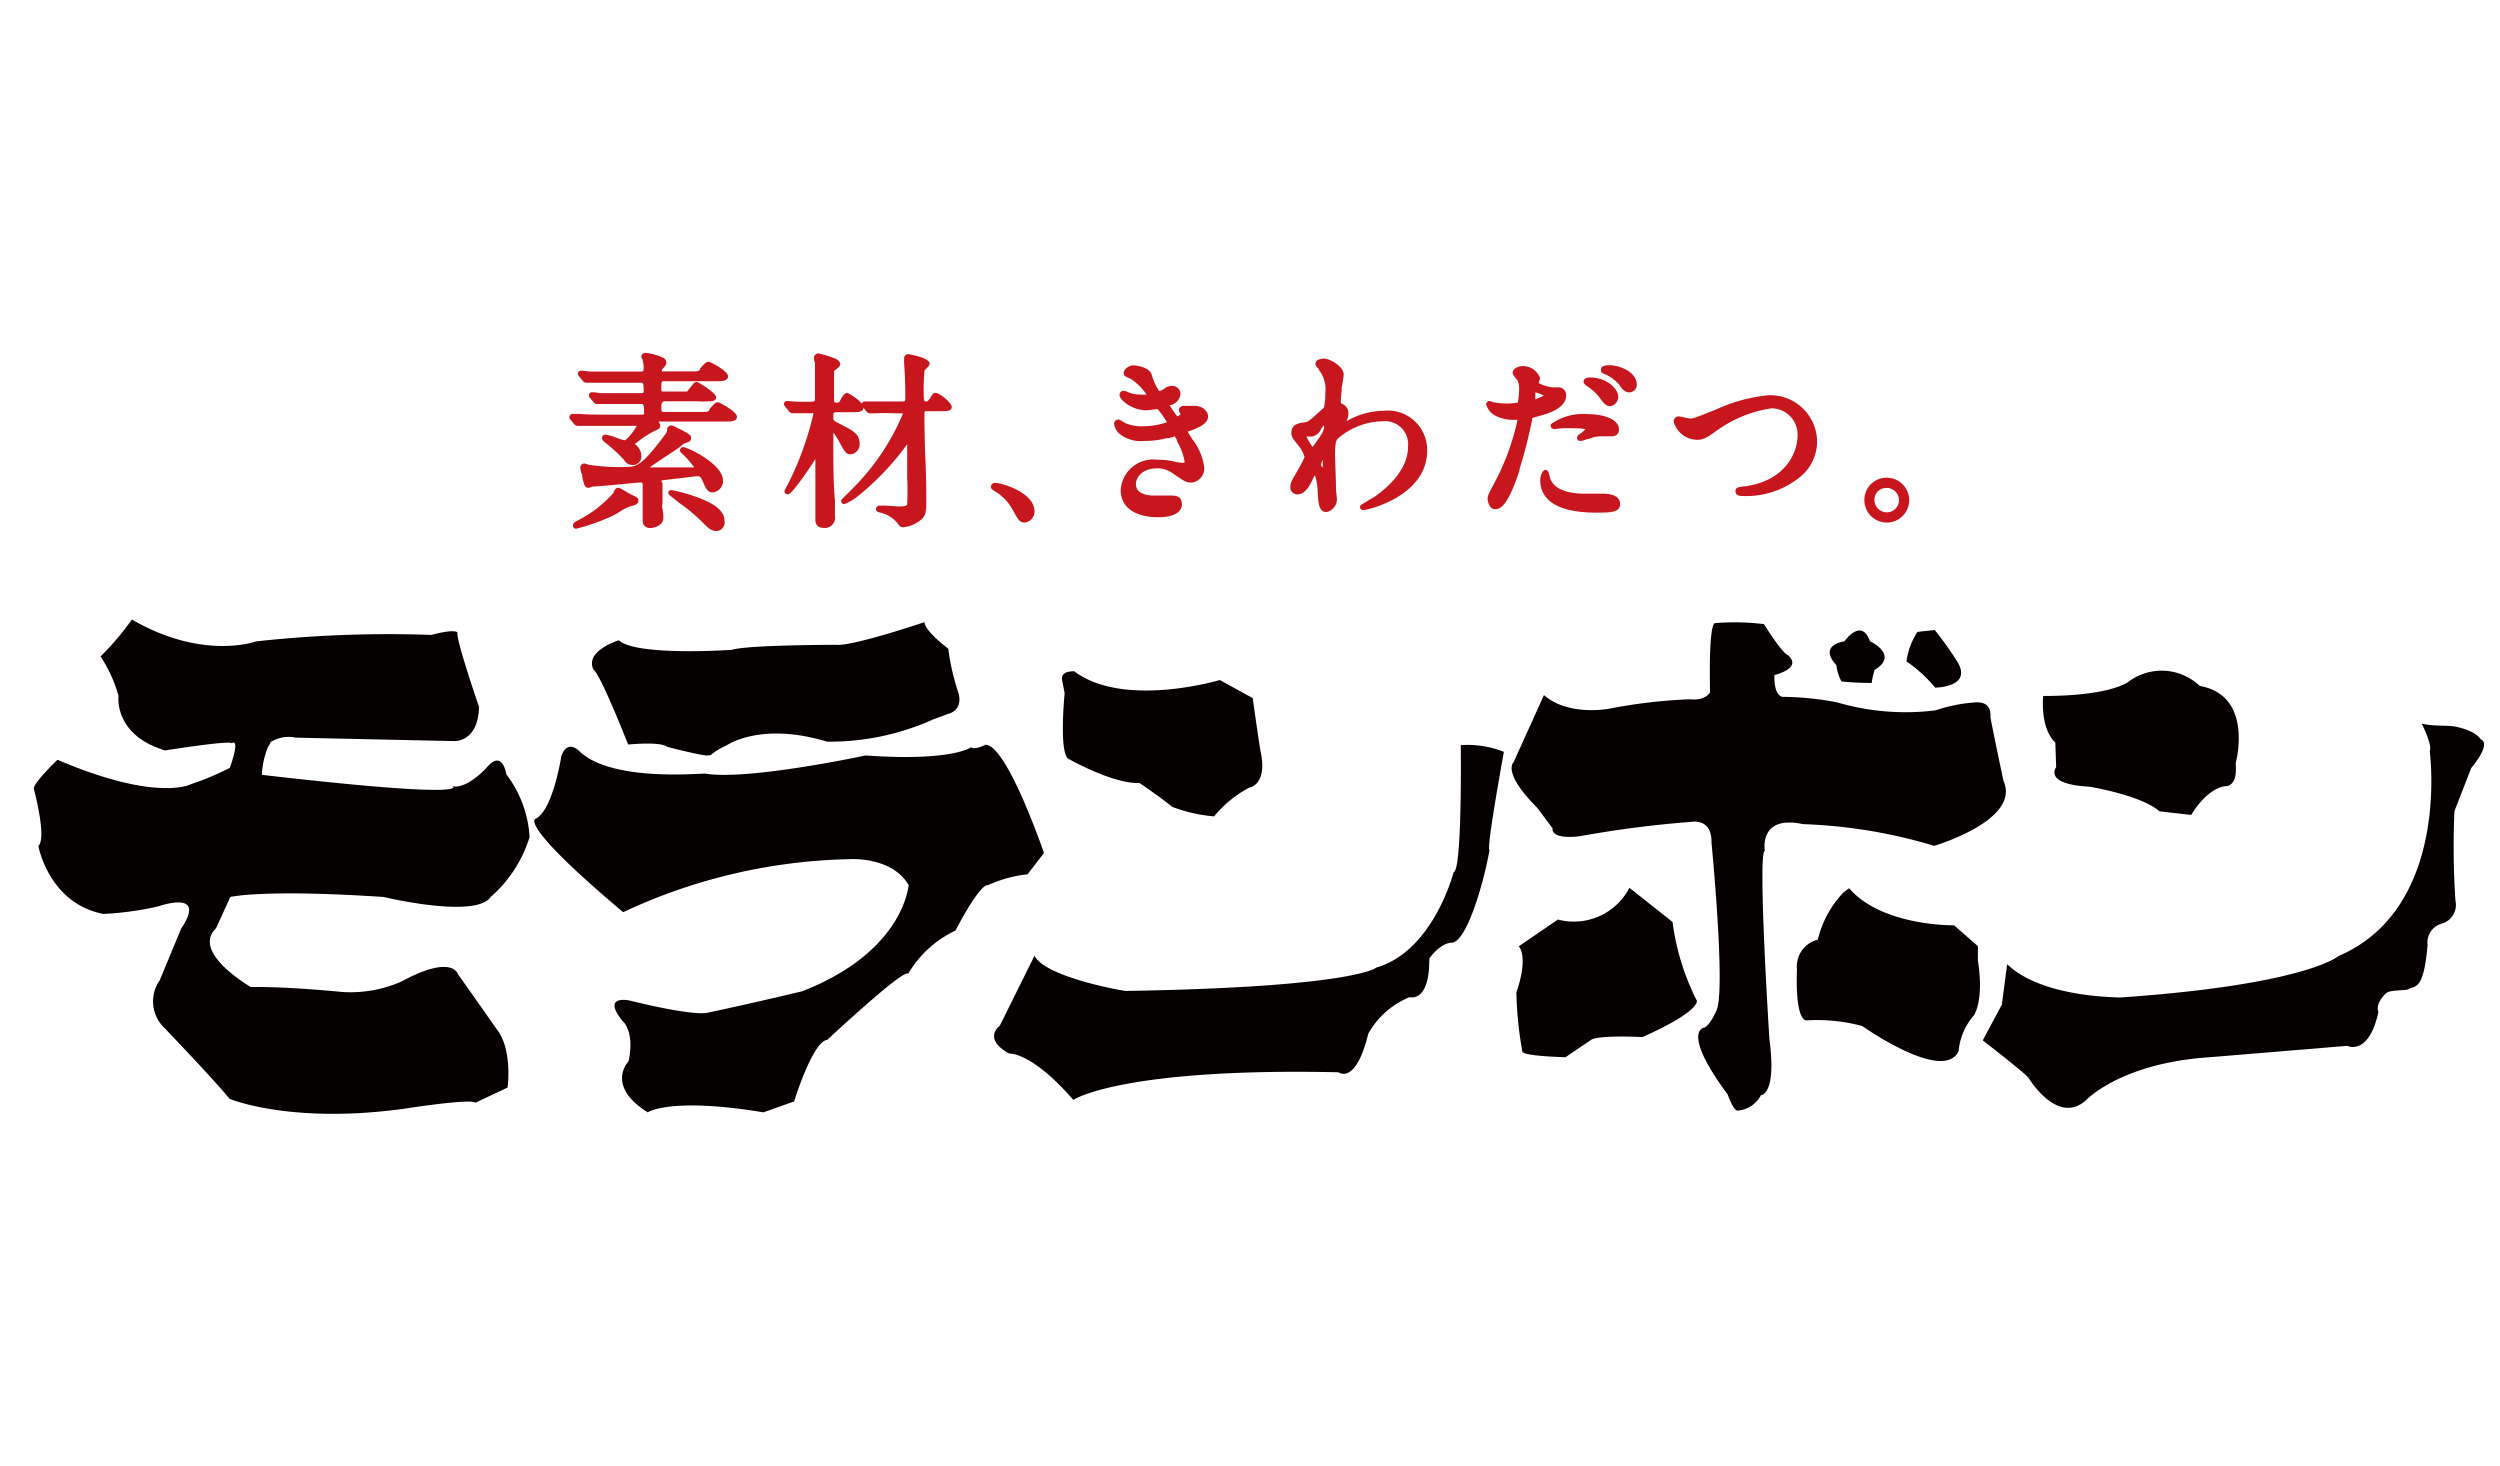
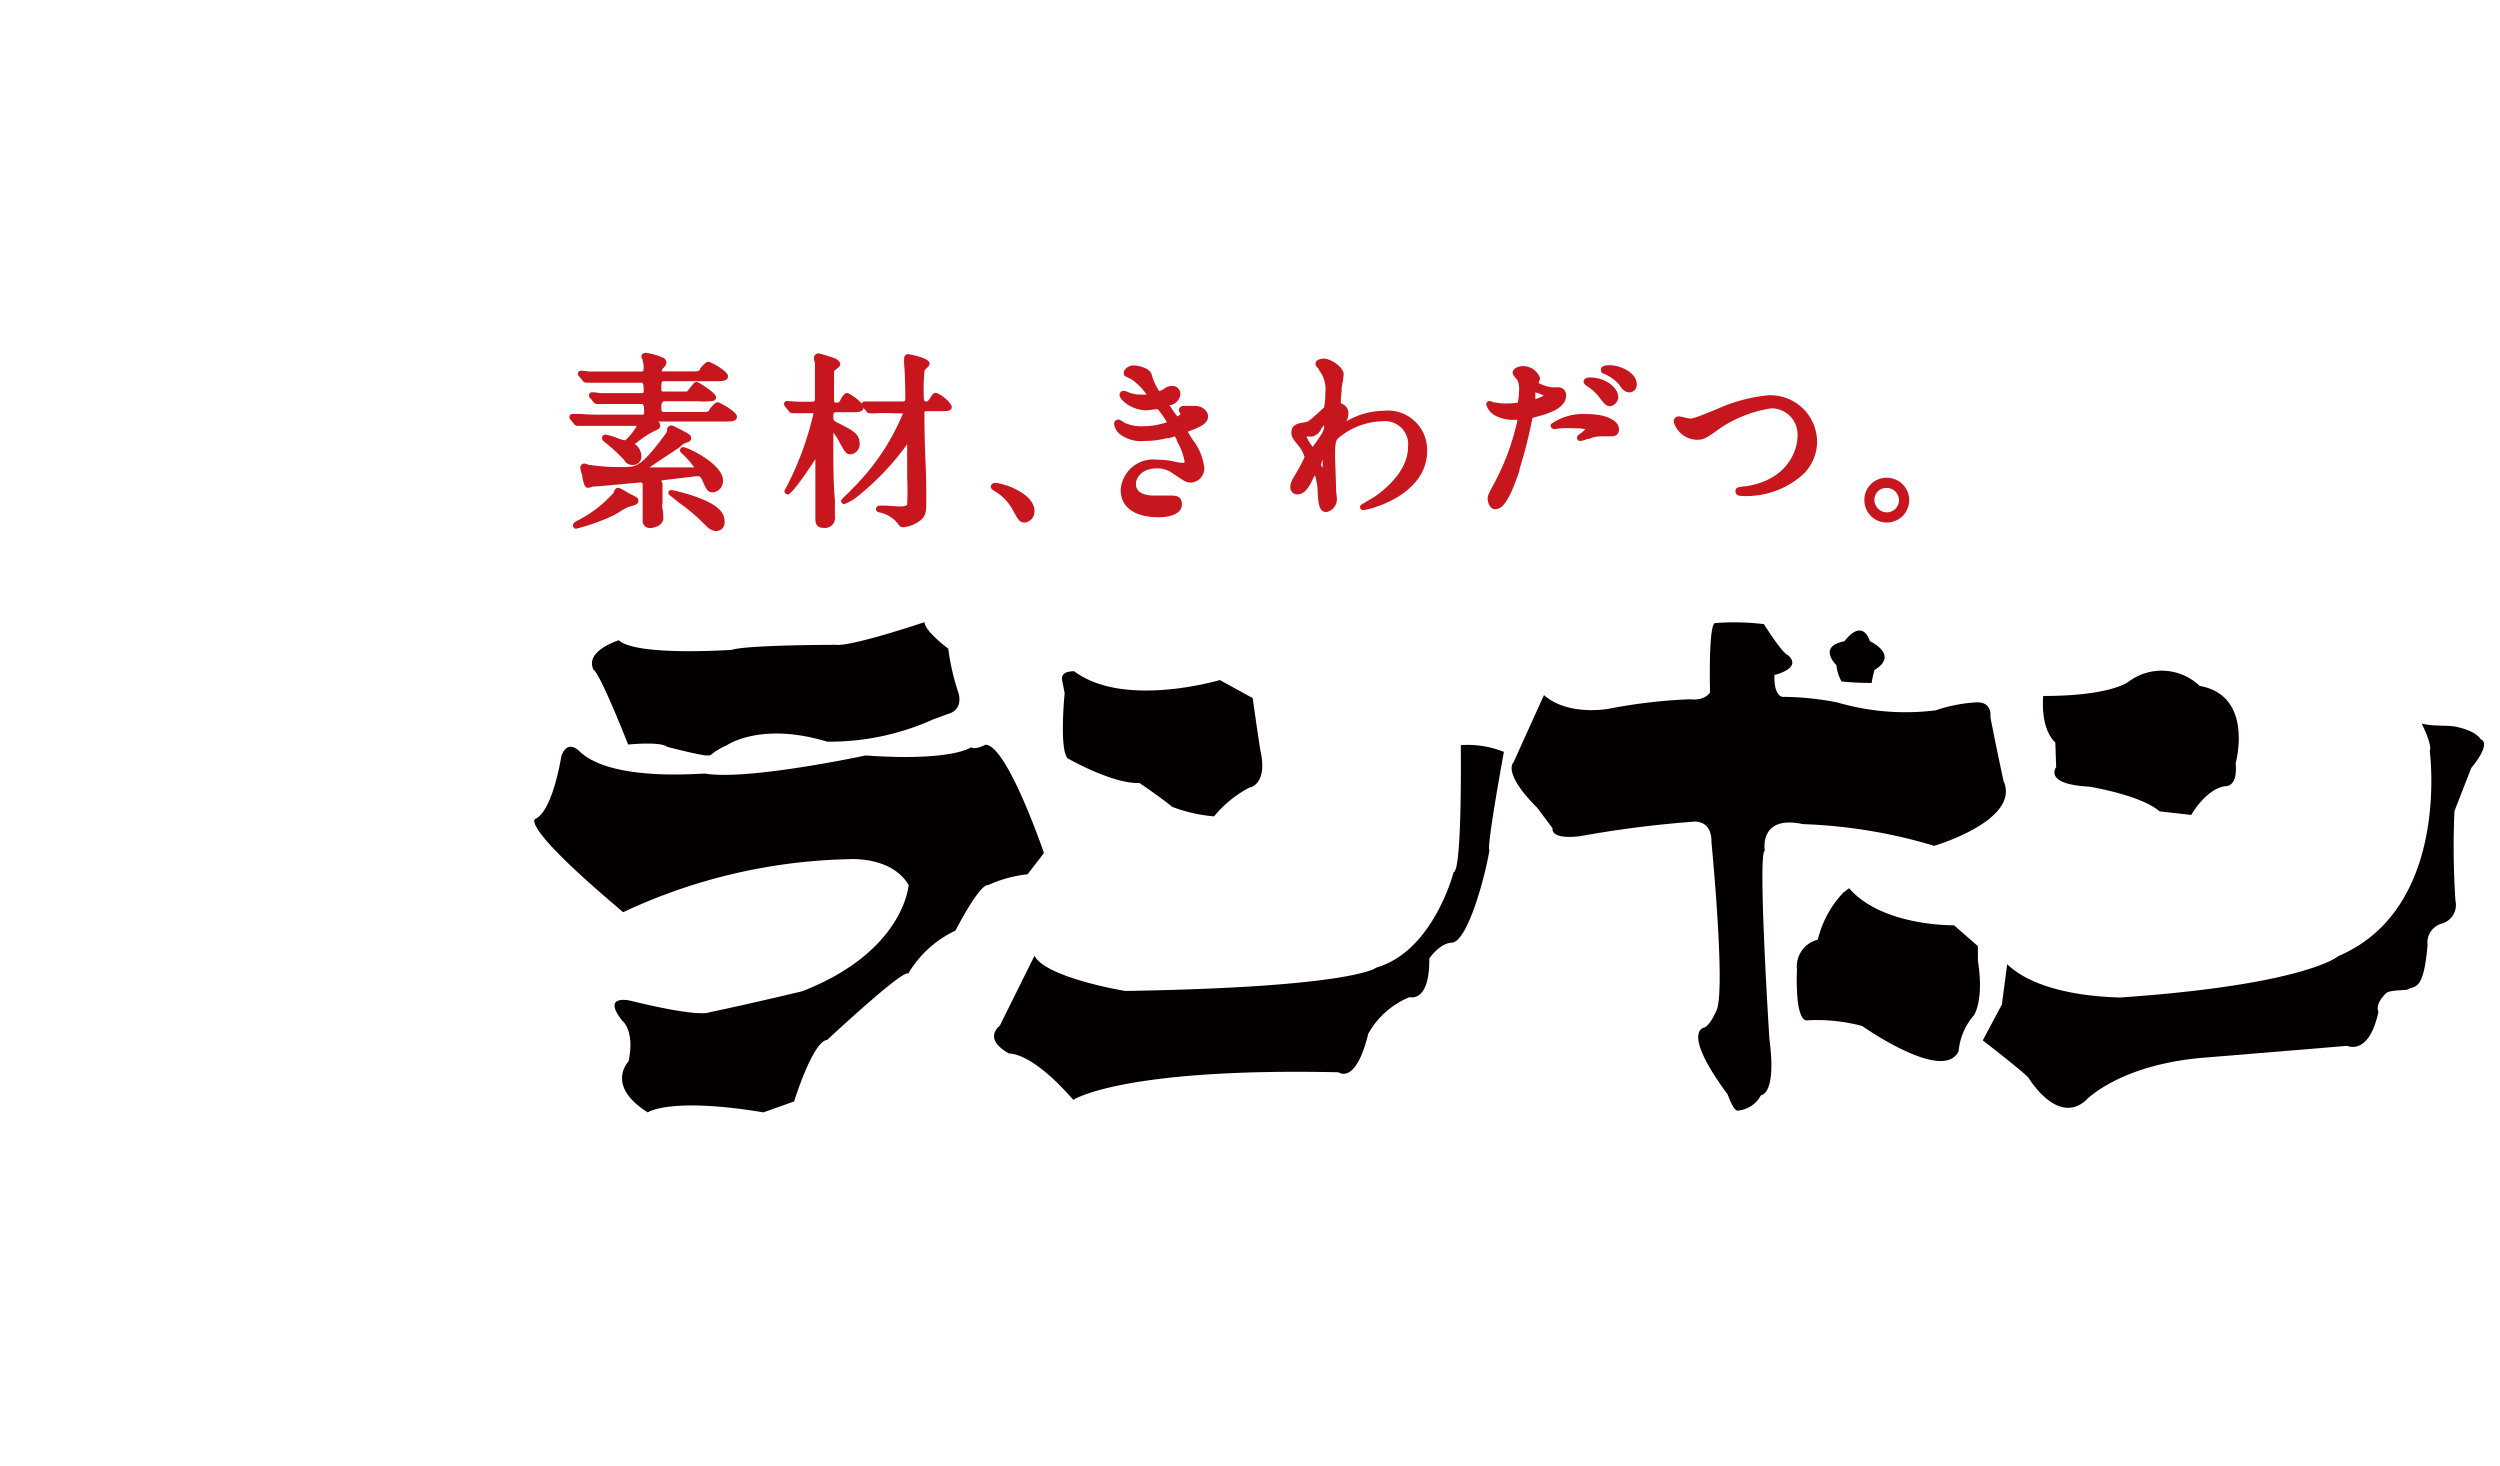
<svg xmlns="http://www.w3.org/2000/svg" id="レイヤー_1" data-name="レイヤー 1" viewBox="0 0 174 102">
  <defs>
    <style>.cls-1{fill:#040000;}.cls-2{fill:#c7161d;}</style>
  </defs>
-   <path class="cls-1" d="M16,53.44a18.88,18.88,0,0,1-2.74,1.15S10.92,55.84,4,52.88c0,0-1.64,1.57-1.65,2,0,0,.93,3.45.32,4,0,0,.72,4,4.53,4.73a21.72,21.72,0,0,0,3.83-.53s3.45-1.23,1.58,1.55l-1.49,3.59a2.56,2.56,0,0,0,.33,3.33s3.45,3.6,4.53,4.93c0,0,4.29,1.8,12.27.67,0,0,4.54-.71,4.84-.4l2.24-1.06s.35-2.61-.72-4c0,0-1.86-2.66-2.74-3.89,0,0-.37-1.42-3.94.52a8.8,8.8,0,0,1-4.14.72s-3.82-.39-6.33-.34c0,0-4.18-2.41-2.43-4.08l1-2.19s2.23-.56,10.67,0c0,0,6.41,1.54,7.45,0a9.09,9.09,0,0,0,2.71-4.17,8,8,0,0,0-1.62-4.37s-.26-1.82-1.4-.43c0,0-1.34,1.48-2.34,1.26,0,0,1.69.94-13.27-.79A5.55,5.55,0,0,1,18.65,52c.31-.49.11-.3.11-.3a2.35,2.35,0,0,1,1.82-.36l11,.24s1.7.13,1.76-2.38c0,0-1.61-4.67-1.5-5.17,0,0-.09-.3-1.82.16a84.52,84.52,0,0,0-12.19.45S14.15,46,9.18,43.12A19.65,19.65,0,0,1,7,45.69a9.62,9.62,0,0,1,1.25,2.75s-.36,2.71,3.24,3.79c0,0,4.44-.71,4.64-.5C16.14,51.73,16.76,51.24,16,53.44Z" />
  <path class="cls-1" d="M43.07,44.56s-2.43.75-1.75,2.07c0,0,.3-.09,2.4,5.19,0,0,2.25-.23,2.72.16,0,0,1.75.46,2.55.58a1.18,1.18,0,0,0,.46,0,4.62,4.62,0,0,1,1.12-.68s2.35-1.67,7-.26a17.52,17.52,0,0,0,7.38-1.55L66,49.68s1-.18.73-1.39A16,16,0,0,1,66,45.15s-1.66-1.24-1.65-1.85c0,0-5.07,1.71-6.17,1.58,0,0-6.14,0-7.26.35C50.91,45.23,44.26,45.69,43.07,44.56Z" />
  <path class="cls-1" d="M40.29,52.25s-.79-.82-1.22.37c0,0-.58,3.79-1.8,4.37,0,0-1.22.28,5.61,6.08l.49.42A38.84,38.84,0,0,1,59.05,59.8s3-.24,4.19,1.8c0,0-.3,4.62-7.4,7.39,0,0-3.44.83-6.48,1.47,0,0-.61.39-5.52-.82,0,0-2-.45-.53,1.4,0,0,.89.67.44,2.83,0,0-1.65,1.67,1.33,3.55,0,0,1.54-1.08,8.06,0l2.13-.76s1.3-4.2,2.3-4.28c0,0,5.35-5,5.64-4.61a7.55,7.55,0,0,1,3.29-3s1.68-3.28,2.28-3.17a8.92,8.92,0,0,1,2.74-.75l1.14-1.48s-2.56-7.51-4.07-7.54c0,0-.71.39-1,.18,0,0-1.31,1-7.34.57,0,0-8.11,1.74-11.12,1.27C49.12,53.77,42.56,54.51,40.29,52.25Z" />
  <path class="cls-1" d="M73.92,47.33l.18.91s-.39,3.92.21,4.54c0,0,3.08,1.78,5,1.72,0,0,1.39.93,2.28,1.66a10.76,10.76,0,0,0,2.91.66,7.94,7.94,0,0,1,2.45-2s1.32-.17.77-2.6c0,0-.27-1.72-.53-3.63l-2.29-1.26s-6.68,2-10.15-.62C74.74,46.75,73.83,46.63,73.92,47.33Z" />
  <path class="cls-1" d="M72,66.52,69.58,71.4s-1.23.88.66,1.93c0,0,1.51-.17,4.46,3.22,0,0,3.37-2.25,18.46-1.92,0,0,1.19.93,2.07-2.68a5.78,5.78,0,0,1,2.88-2.55s1.4.43,1.37-2.69c0,0,.72-1.06,1.55-1.1,1.06,0,2.29-4.35,2.64-6.46,0,0-.32.5,1-6.82a6.85,6.85,0,0,0-3-.47s.11,8.76-.5,8.85c0,0-1.4,5.48-5.37,6.63,0,0-1.44,1.37-17.45,1.63C78.39,69,72.77,68.05,72,66.52Z" />
  <path class="cls-1" d="M107.46,48.38l-2.12,4.68s-.82.69,1.65,3.16l1.07,1.43s-.22.8,1.9.55a75.18,75.18,0,0,1,7.78-1s1.41-.28,1.38,1.44c0,0,1,10.29.35,11.68,0,0-.42,1-.83,1.19,0,0-1.72.17,1.61,4.67,0,0,.38,1.11.68,1.12a2,2,0,0,0,1.63-1.07s1.11,0,.59-3.92c0,0-.83-13-.32-13.09,0,0-.45-2.53,2.66-1.86a35.79,35.79,0,0,1,9.13,1.51s6.07-1.78,4.82-4.53c0,0-.73-3.44-.91-4.45,0,0,.18-1.11-1.08-1a10.71,10.71,0,0,0-2.73.55,16.91,16.91,0,0,1-6.84-.55,20.25,20.25,0,0,0-3.81-.39s-.61,0-.57-1.52c0,0,2-.46.93-1.39,0,0-.3,0-1.66-2.15a16.9,16.9,0,0,0-3.42-.07c-.46.22-.33,4.82-.33,4.82s-.32.6-1.4.48a36.88,36.88,0,0,0-5.65.66S109.16,49.87,107.46,48.38Z" />
-   <path class="cls-1" d="M113.41,61.79l3,2.38a16.93,16.93,0,0,0,1.69,5.48s.29.71-3.78,2.53c0,0-3.21-.17-3.63.23l-1.73,1.17s-2.82-.06-3-.37a25.91,25.91,0,0,1-.42-4.14s.86-2.29.17-3.21L108.43,64A4.36,4.36,0,0,0,113.41,61.79Z" />
  <path class="cls-1" d="M128.3,62.12a7.2,7.2,0,0,0-1.78,3.28,1.92,1.92,0,0,0-1.45,2.08s-.18,3.32.62,3.54a12.23,12.23,0,0,1,3.92.39s5.65,4,6.71,1.75a4.39,4.39,0,0,1,1.06-2.49s.73-1,.28-3.82l0-1L136,64.4s-5,.09-7.3-2.58Z" />
  <path class="cls-1" d="M128.38,44.63s1.17-1.68,1.77,0c0,0,2.06.94.32,2a5.32,5.32,0,0,0-.2.9,19,19,0,0,1-2.1-.1,3,3,0,0,1-.36-1.14S126.46,45,128.38,44.63Z" />
-   <path class="cls-1" d="M136.15,45.93a22.86,22.86,0,0,0-1.49-2.08l-1.21.13a5.06,5.06,0,0,0-.76,2.05,9.84,9.84,0,0,1,2,1.83S137.44,47.84,136.15,45.93Z" />
  <path class="cls-1" d="M142.21,48.44s-.25,2.21.84,3.24l.06,1.71s-.93,1.19,2.29,1.36c0,0,3.61.58,4.9,1.72l2.21.25s1-1.79,2.35-2c0,0,.91.12.74-1.59,0,0,1.31-4.71-2.5-5.39a3.84,3.84,0,0,0-4.93-.31S147,48.44,142.21,48.44Z" />
  <path class="cls-1" d="M139.7,67.11l-.37,2.81L138,72.41s2.68,2.07,3.17,2.58c0,0,2,3.37,4,1.6,0,0,2.37-2.57,8.52-3l9.68-.8s1.5.74,2.17-2.37c0,0-.29-.5.53-1.29.26-.25,1.36-.18,1.52-.27.51-.29,1.09.14,1.37-3.09a1.36,1.36,0,0,1,1-1.49,1.35,1.35,0,0,0,.94-1.59,56.22,56.22,0,0,1-.07-6.24l1.17-3s1.45-1.68.65-2c0,0-.25-.56-1.72-.87-.65-.13-1.48,0-2.38-.22,0,0,.77,1.52.56,1.92,0,0,1.48,10.91-6.35,14.26,0,0-2.25,2-15.26,2.89C147.5,69.39,142.16,69.48,139.7,67.11Z" />
  <path class="cls-2" d="M47.49,34.28l-.21-.05a3.75,3.75,0,0,0-.57-.12.21.21,0,0,0-.19.13.13.13,0,0,0,0,.06c0,.1.07.15.13.2l.64.51a12,12,0,0,1,1.58,1.32l.07.07c.31.31.55.56.93.56a.59.59,0,0,0,.56-.67C50.42,35.7,50.08,35,47.49,34.28Z" />
  <path class="cls-2" d="M43.92,34.41l-.17-.09c-.62-.37-.68-.39-.79-.36s-.15.1-.24.25l0,.07a8.44,8.44,0,0,1-2.52,1.95c-.23.13-.32.18-.32.35a.21.21,0,0,0,.21.22,13.63,13.63,0,0,0,2.65-.95l.33-.19a4.89,4.89,0,0,1,.65-.37c.55-.15.71-.2.71-.44S44.26,34.59,43.92,34.41Z" />
  <path class="cls-2" d="M46.16,33.42l1.2-.14,1.06-.13c.23,0,.31-.08.51.39s.32.73.68.73a.79.79,0,0,0,.71-.83c0-1.14-2.46-2.32-2.77-2.32a.22.22,0,0,0-.22.22c0,.08,0,.11.27.35a6.84,6.84,0,0,1,.72.84h0l-1.55,0-1.56,0,.45-.31c1.36-.91,1.54-1,1.77-1.21a.89.89,0,0,1,.39-.21c.13-.05.28-.1.28-.31s-.12-.29-.9-.68c-.35-.18-.4-.2-.48-.2a.31.31,0,0,0-.28.2.13.13,0,0,0,0,.06.57.57,0,0,1-.14.36c-1.61,2.18-2,2.27-2.76,2.27a13.43,13.43,0,0,1-2.47-.14l-.09,0a1,1,0,0,0-.32-.1.29.29,0,0,0-.27.32,2.05,2.05,0,0,0,.14.51l0,.14c.14.56.17.72.42.72a1.13,1.13,0,0,0,.32-.09l.12,0c.23,0,3.09-.28,3.21-.28s.13.11.13.11,0,.36,0,.52,0,.2,0,.24c0,.66,0,1,0,1.23,0,0,0,.17,0,.29s0,.21,0,.24a.49.49,0,0,0,.54.54c.24,0,.9-.16.9-.71,0,0,0-.36-.06-.63s0-.3,0-.36,0-.31,0-1.43C46,33.47,46,33.44,46.16,33.42Z" />
  <path class="cls-2" d="M50,28c-.21,0-.28.08-.61.47l0,.05c-.12.15-.12.15-.64.15H46.23c-.2,0-.2,0-.2-.43,0-.17.1-.31.19-.31h2.35a4.78,4.78,0,0,0,.76,0c.19,0,.51,0,.51-.29s-1.23-1.06-1.36-1.06-.2.1-.41.36l-.25.31H46.2c-.16,0-.17,0-.17-.2,0-.45,0-.52.19-.52h3.6c.46,0,.85,0,.85-.35s-1.21-1-1.35-1-.26.08-.59.47l0,.06c-.12.14-.12.14-.66.14h-2a.17.17,0,0,1,0-.07v-.06c.21-.21.31-.34.31-.47a.4.4,0,0,0-.29-.38,4,4,0,0,0-1.13-.31c-.21,0-.32.13-.32.25a.4.4,0,0,0,.09.22l0,.07a1.58,1.58,0,0,1,.06.61c0,.09,0,.15-.18.15H42.7l-1.67,0a5.42,5.42,0,0,0-.58-.06.22.22,0,0,0-.23.21.3.3,0,0,0,.1.2l.23.28a.33.33,0,0,0,.26.15l.15,0h.12c.19,0,.59,0,1.56,0h2c.13,0,.16.12.16.57,0,.12,0,.15-.18.15H43.47l-1.69,0a5,5,0,0,0-.57-.06.22.22,0,0,0-.22.22.26.26,0,0,0,.09.19l.24.29,0,0a.3.3,0,0,0,.22.12l.28,0H42c.21,0,.61,0,1.42,0h1.23c.14,0,.18.07.18.57,0,.14,0,.17-.15.17H42.1c-.62,0-1.13,0-1.71-.05l-.24,0-.31,0a.23.23,0,0,0-.21.21.24.24,0,0,0,.09.2l.24.3a.33.33,0,0,0,.24.12h.28c.24,0,.58,0,1.56,0h2.28s0,0,0,0a3.9,3.9,0,0,1-.72.93.19.19,0,0,1-.17.07,4.31,4.31,0,0,1-.49-.16,3.91,3.91,0,0,0-.8-.23.23.23,0,0,0-.24.23.35.35,0,0,0,.12.24A12.23,12.23,0,0,1,43.43,32a.64.64,0,0,0,.58.36.58.58,0,0,0,.63-.62,1.06,1.06,0,0,0-.45-.83l0-.05.06,0A7.18,7.18,0,0,1,45.54,30c.29-.12.41-.18.41-.38a.43.43,0,0,0-.12-.28h4.62c.45,0,.84,0,.84-.35S50.05,28,50,28Z" />
  <path class="cls-2" d="M69.27,33.61a.29.29,0,0,0-.31.27c0,.12.1.2.26.3a3.34,3.34,0,0,1,1.24,1.26c.42.77.51.93.87.93a.77.77,0,0,0,.67-.78C72,34.28,69.73,33.61,69.27,33.61Z" />
  <path class="cls-2" d="M83.17,28.25l-.39,0-.44,0c-.24.05-.29.19-.29.3a.4.4,0,0,0,.11.24l0,.05a.69.69,0,0,1-.22.14,6.57,6.57,0,0,1-.54-.79l.1,0a.89.89,0,0,0,.66-.78.57.57,0,0,0-.6-.55.88.88,0,0,0-.54.2,1.07,1.07,0,0,1-.34.16,3.85,3.85,0,0,1-.52-1.14c-.14-.5-1-.65-1.29-.65s-.66.27-.66.52.12.24.4.38l.11.05a4,4,0,0,1,1.08,1.08,2.94,2.94,0,0,1-.47,0,2.15,2.15,0,0,1-.8-.16l0,0a1,1,0,0,0-.32-.1.28.28,0,0,0-.29.28c0,.36.86,1.08,1.89,1.08l.66-.08.11,0a6.39,6.39,0,0,1,.64.91,5.4,5.4,0,0,1-1.69.28,2.91,2.91,0,0,1-1.23-.23l-.11-.07c-.19-.12-.27-.17-.36-.17a.3.3,0,0,0-.29.31,1.12,1.12,0,0,0,.35.66,2.38,2.38,0,0,0,1.77.52,6,6,0,0,0,1.53-.19l.14,0a4.32,4.32,0,0,0,.44-.13s.07.13.14.25l0,.07a4.33,4.33,0,0,1,.54,1.44c0,.05,0,.08-.14.08a2.31,2.31,0,0,1-.55-.08A5,5,0,0,0,80.59,32,2.27,2.27,0,0,0,78,34.1C78,35.32,79,36,80.63,36c1,0,1.63-.33,1.63-.89s-.38-.62-.76-.62l-.59,0-.62,0c-.37,0-1.23-.08-1.23-.8,0-.42.39-1.09,1.46-1.09a1.78,1.78,0,0,1,1.11.35c.81.55.93.64,1.29.64a1,1,0,0,0,.9-1,3.93,3.93,0,0,0-.82-2l-.34-.54.21-.08c1-.36,1.21-.66,1.21-1S83.71,28.25,83.17,28.25Z" />
  <path class="cls-2" d="M96.28,28.59a5.28,5.28,0,0,0-2.57.73l0,0a1.32,1.32,0,0,0,.14-.56.7.7,0,0,0-.41-.64s-.11-.06-.12-.08v-.14a6.68,6.68,0,0,1,.06-.69,2.35,2.35,0,0,1,0-.25,7.25,7.25,0,0,0,.14-.9c0-.54-.94-1.1-1.36-1.1,0,0-.6,0-.6.34,0,.11,0,.16.23.38l0,.06a2.18,2.18,0,0,1,.45,1.63,4.27,4.27,0,0,1-.09,1L92,28.5l-.12.11c-.79.73-.86.74-1,.77-.52.08-1,.15-1,.73,0,.29.07.38.47.88a2.19,2.19,0,0,1,.45.82,9.81,9.81,0,0,1-.52,1l-.08.13c-.3.52-.39.67-.39.94a.48.48,0,0,0,.47.53c.56,0,.86-.58,1.06-1,.08-.17.14-.27.18-.34a4.36,4.36,0,0,1,.19,1.12v.08c.05.77.09,1.37.61,1.37a.92.92,0,0,0,.73-.9c0-.1-.06-.59-.06-.59,0-.62-.07-2.13-.07-2.5,0-.83.08-1,.19-1.12a4.89,4.89,0,0,1,3.12-1.21A1.61,1.61,0,0,1,98,31.09c0,1.71-1.63,3-2.34,3.49l-.39.23c-.58.35-.61.36-.61.48a.21.21,0,0,0,.23.21c.36,0,4.44-1,4.44-4.13A2.74,2.74,0,0,0,96.28,28.59Zm-5,1.8a.89.89,0,0,0,.67-.53,1,1,0,0,1,.21-.26c0,.32,0,.41-.73,1.41l0,0-.07.1a4,4,0,0,1-.43-.72A2.17,2.17,0,0,1,91.25,30.39ZM92.06,32c0,.2,0,.42,0,.55a.49.49,0,0,1-.12-.2A1.42,1.42,0,0,1,92.06,32Z" />
  <path class="cls-2" d="M110.48,26.89a3.43,3.43,0,0,1,.81.73c.35.48.5.65.78.65a.66.66,0,0,0,.56-.66c0-.54-.77-1.34-2-1.34-.2,0-.41.1-.41.28S110.39,26.82,110.48,26.89Z" />
  <path class="cls-2" d="M109.76,30.47a.22.22,0,0,0,.25.22,1.49,1.49,0,0,0,.47-.14l.11,0a2,2,0,0,1,.86-.18h.31l.38,0c.49,0,.54-.33.54-.48,0-.64-.9-1.07-2.25-1.07a3.84,3.84,0,0,0-2.47.69.21.21,0,0,0,0,.23.28.28,0,0,0,.27.12l.43-.05a7.35,7.35,0,0,1,.87,0,3.88,3.88,0,0,1,.82.06,2.61,2.61,0,0,1-.25.23C109.85,30.27,109.76,30.35,109.76,30.47Z" />
-   <path class="cls-2" d="M111.58,34.36l-.67,0-.68,0c-.63,0-2.11-.11-2.37-1.17v-.05c-.07-.25-.12-.44-.3-.44s-.36.38-.36.73c0,1,.67,2.25,3.87,2.25,1,0,1.69,0,1.69-.6S112.07,34.36,111.58,34.36Z" />
  <path class="cls-2" d="M109,27.53a.53.53,0,0,0-.59-.57l-.22,0h-.16a3,3,0,0,1-.93-.29.36.36,0,0,0,0-.09.71.71,0,0,0,.09-.26,1.26,1.26,0,0,0-1.18-.84c-.4,0-.73.21-.73.47,0,.1.07.21.33.51l0,0a1.41,1.41,0,0,1,.12.67,5.27,5.27,0,0,1-.09.89,4.48,4.48,0,0,1-.74.06A4.12,4.12,0,0,1,104,28l-.08,0a.63.63,0,0,0-.25-.09.23.23,0,0,0-.23.24,1.29,1.29,0,0,0,.74.83,2.61,2.61,0,0,0,1.19.24h.25A16.66,16.66,0,0,1,104,33.63c-.4.75-.46.88-.46,1.08s.13.73.51.73.89-.21,1.71-2.71l0-.08a34,34,0,0,0,.88-3.46c0-.11,0-.11.4-.21C108,28.73,109,28.33,109,27.53Zm-1.54,0c-.15.08-.42.19-.6.26,0-.1,0-.17,0-.24s0-.13,0-.24A2.38,2.38,0,0,1,107.49,27.56Z" />
  <path class="cls-2" d="M112.08,25.42c-.26,0-.65,0-.65.3s.18.28.25.31a2.94,2.94,0,0,1,1,.72l0,0c.19.29.38.56.74.56a.53.53,0,0,0,.5-.55C113.91,25.83,112.6,25.42,112.08,25.42Z" />
  <path class="cls-2" d="M123.08,27.51a11.21,11.21,0,0,0-3.46.91l-.36.15c-1.24.5-1.4.56-1.65.56l-.32-.06a3,3,0,0,0-.44-.09.35.35,0,0,0-.36.38,1.72,1.72,0,0,0,1.62,1.25c.38,0,.61-.09,1.24-.54a8.75,8.75,0,0,1,3.93-1.65,1.82,1.82,0,0,1,1.83,1.89c0,1.12-.77,3.13-3.65,3.54h-.08c-.42.06-.59.08-.59.33s.16.34.48.34a5.92,5.92,0,0,0,4.2-1.48,3.2,3.2,0,0,0,1-2.3A3.26,3.26,0,0,0,123.08,27.51Z" />
  <path class="cls-2" d="M131.32,33.25a1.54,1.54,0,0,0-1.56,1.55,1.56,1.56,0,1,0,1.56-1.55Zm0,2.41a.87.87,0,0,1-.86-.86.82.82,0,0,1,.84-.84.86.86,0,0,1,.87.86A.85.85,0,0,1,131.33,35.66Z" />
  <path class="cls-2" d="M65.12,27.34c-.15,0-.22.11-.33.28s-.19.32-.32.32-.18,0-.18-.49a13.62,13.62,0,0,1,.06-1.68l.09-.09c.17-.16.26-.26.26-.38,0-.41-1.46-.65-1.48-.65a.28.28,0,0,0-.29.31,1.79,1.79,0,0,0,0,.33l0,.11c.06.55.08,1.75.08,2.12s0,.42-.16.42h-.41c-.54,0-1,0-1.67,0l-.57,0a.22.22,0,0,0-.23.2.32.32,0,0,0,.1.21l.23.28a.31.31,0,0,0,.26.14h.28a14.76,14.76,0,0,1,1.54,0h.47a16,16,0,0,1-3.59,5.31l-.13.14c-.59.57-.59.57-.59.66a.24.24,0,0,0,.22.21,3.69,3.69,0,0,0,.84-.47A18.55,18.55,0,0,0,63.08,31l.06-.08c0,.32,0,1.17,0,2.33a18.4,18.4,0,0,1,0,1.84c0,.08-.08.16-.61.16l-.9-.06-.38,0a.25.25,0,0,0-.28.24c0,.18.16.22.27.24a2.18,2.18,0,0,1,1.24.76c.09.13.17.27.39.27a2.38,2.38,0,0,0,1.09-.41c.47-.32.51-.62.51-1.39,0-.41,0-1.62-.06-2.9s-.07-2.72-.07-3.21c0-.15,0-.17.18-.17h.89c.53,0,.83,0,.83-.3S65.37,27.34,65.12,27.34Z" />
  <path class="cls-2" d="M58.37,30.67c.44.81.52.95.84.95a.7.7,0,0,0,.62-.75c0-.68-.49-.92-1.46-1.41C58,29.28,58,29.26,58,29s0-.31.25-.31h1c.45,0,.85,0,.85-.34s-1-1-1.14-1-.32.19-.44.44-.15.23-.31.23-.16,0-.16-.3c0-.1,0-.46,0-.83v-.92c0-.13,0-.17.09-.22.26-.21.34-.27.34-.42s-.24-.34-.33-.37A9.81,9.81,0,0,0,57,24.6a.32.32,0,0,0-.35.31,1.83,1.83,0,0,0,.07.36,1.25,1.25,0,0,1,0,.18c0,.15,0,.68,0,2.29,0,.22,0,.22-.53.22l-.65,0-.75-.05a.22.22,0,0,0-.23.22.5.5,0,0,0,.1.19l.24.29a.31.31,0,0,0,.25.15l.29,0c.38,0,.57,0,.87,0h.3s0,0,0,.05a21.26,21.26,0,0,1-1.94,5.21.08.08,0,0,1,0,0,.31.31,0,0,0-.07.17.23.23,0,0,0,.24.22c.3,0,1.62-2,1.91-2.46v1.39c0,1.13,0,1.75,0,2.14,0,0,0,.16,0,.29s0,.3,0,.36c0,.51.3.61.56.61a.71.71,0,0,0,.8-.84c0-.05,0-.5,0-1.08C58,33.65,58,32,58,31.54V30.11A4,4,0,0,1,58.37,30.67Z" />
</svg>